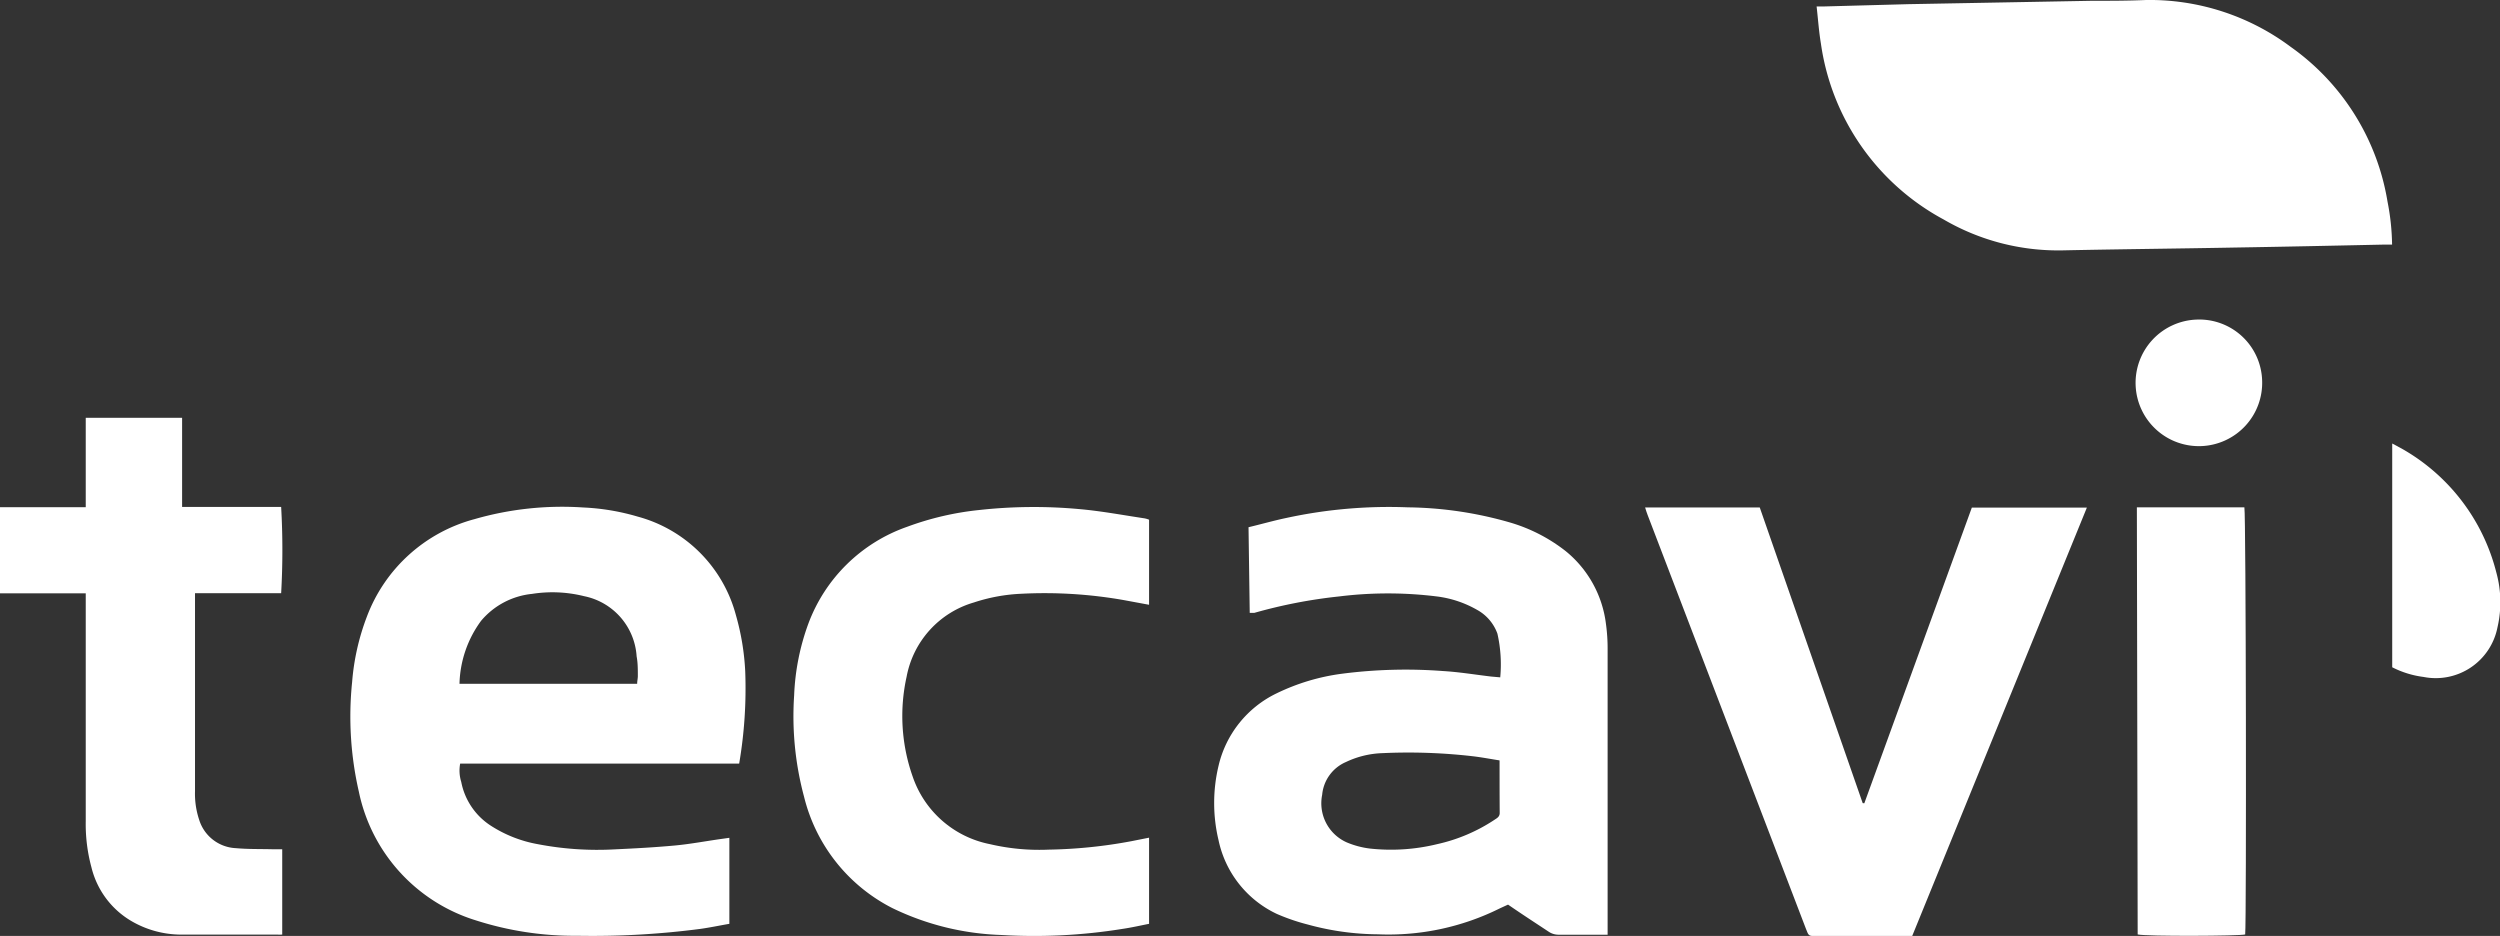
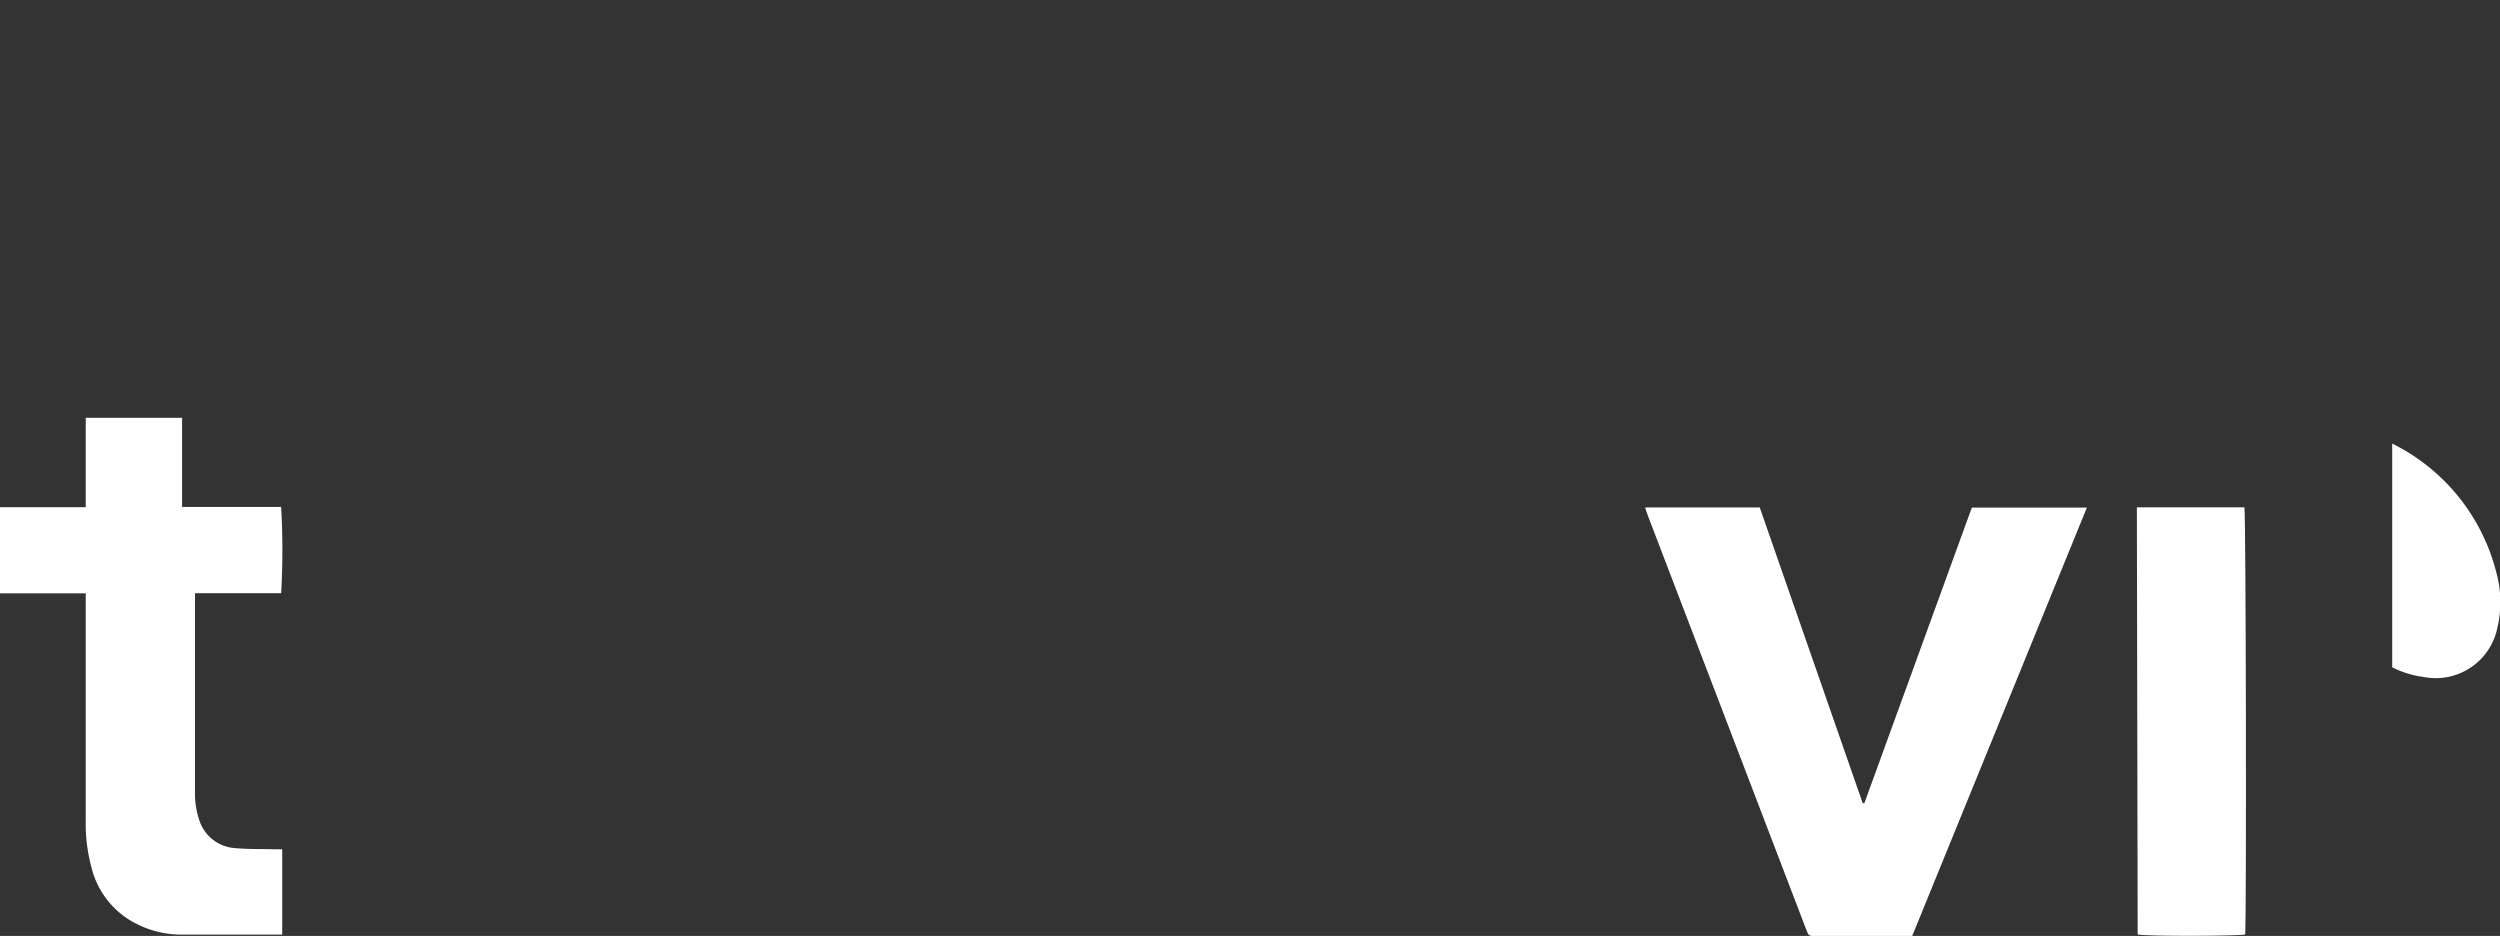
<svg xmlns="http://www.w3.org/2000/svg" viewBox="0 0 186.02 69.64">
  <rect x="0" y="0" width="186.02" height="69.64" fill="#333333" stroke="none" />
  <defs>
    <style>.cls-1{fill:#fff;}</style>
  </defs>
  <g id="Capa_2" data-name="Capa 2">
    <g id="Capa_1-2" data-name="Capa 1">
-       <path class="cls-1" d="M135.17.48c.28,0,.42,0,.57,0L142,.31,155.62.06c1.36,0,2.72,0,4.07-.06a17.54,17.54,0,0,1,10.76,3.49A17.58,17.58,0,0,1,177.65,15a17.52,17.52,0,0,1,.34,3.2c-.23,0-.43,0-.62,0-3.71.08-7.42.16-11.13.22-4.26.08-8.52.12-12.77.21a16.92,16.92,0,0,1-8.85-2.3,17.68,17.68,0,0,1-9.13-13.09C135.34,2.35,135.28,1.44,135.17.48Z" />
-       <path class="cls-1" d="M92.9,39.23c1-.24,1.9-.5,2.86-.7a36,36,0,0,1,9-.78,28.47,28.47,0,0,1,7.57,1.12A12.29,12.29,0,0,1,116.49,41a8.27,8.27,0,0,1,3,5.38,13.52,13.52,0,0,1,.13,1.91q0,10.31,0,20.62v.64c-.19,0-.34,0-.48,0H116a1.32,1.32,0,0,1-.79-.24c-1-.66-2-1.31-3-2l-.61.28a18.58,18.58,0,0,1-9.07,1.93,20.07,20.07,0,0,1-5.23-.73A15.07,15.07,0,0,1,95,68a7.85,7.85,0,0,1-4.33-5.48,11.92,11.92,0,0,1,0-5.54,8,8,0,0,1,4.3-5.38,15.8,15.8,0,0,1,4.89-1.47,36.9,36.9,0,0,1,7.5-.2c1.2.07,2.4.27,3.59.41l.68.06a10.37,10.37,0,0,0-.21-3.25,3.29,3.29,0,0,0-1.51-1.77,8,8,0,0,0-3-1,29.47,29.47,0,0,0-7.27,0,37.3,37.3,0,0,0-6.3,1.22,3.27,3.27,0,0,1-.35,0Zm18.68,17.35c-.7-.11-1.32-.23-2-.31a41.79,41.79,0,0,0-6.71-.23,6.8,6.8,0,0,0-2.72.66,2.94,2.94,0,0,0-1.77,2.44,3.18,3.18,0,0,0,1.83,3.54,6.41,6.41,0,0,0,1.73.46,14.46,14.46,0,0,0,5-.33A12.64,12.64,0,0,0,111.2,61c.18-.12.39-.22.39-.51C111.58,59.21,111.58,57.94,111.58,56.58Z" />
-       <path class="cls-1" d="M55,56.82H34.24a2.81,2.81,0,0,0,.08,1.36,5,5,0,0,0,2.22,3.27A9.54,9.54,0,0,0,40,62.81a23.43,23.43,0,0,0,5.73.39c1.5-.07,3-.15,4.51-.29,1.16-.11,2.31-.33,3.46-.49l.57-.08v6.4c-.75.13-1.46.28-2.18.38a62,62,0,0,1-9.13.51,24,24,0,0,1-7.56-1.15A12.71,12.71,0,0,1,26.7,58.9a25,25,0,0,1-.5-8.14,17.45,17.45,0,0,1,1.1-4.88,11.81,11.81,0,0,1,8-7.25,23.52,23.52,0,0,1,8.09-.87,16.91,16.91,0,0,1,4.06.68,10.35,10.35,0,0,1,7.31,7.34,18.36,18.36,0,0,1,.69,4.16A33.3,33.3,0,0,1,55,56.82ZM34.19,50.88H47.41c0-.21.05-.39.05-.58,0-.49,0-1-.09-1.46a4.88,4.88,0,0,0-3.91-4.48,9.72,9.72,0,0,0-3.87-.17,5.7,5.7,0,0,0-3.79,2A8.24,8.24,0,0,0,34.19,50.88Z" />
      <path class="cls-1" d="M138.72,59.77l8-22h8.56l-13,31.88h-7.13c-.57,0-.57,0-.77-.53L122.6,38.33c-.07-.17-.12-.35-.19-.57h8.53l7.66,22Z" />
-       <path class="cls-1" d="M85.5,38.67V45l-1.89-.35A33.9,33.9,0,0,0,76,44.18a13,13,0,0,0-3.54.65,7.11,7.11,0,0,0-5,5.52,13.54,13.54,0,0,0,.46,7.46,7.63,7.63,0,0,0,5.73,5,16.09,16.09,0,0,0,4.37.41,36.36,36.36,0,0,0,6.17-.63l1.31-.26v6.41c-.66.13-1.31.28-2,.38a41.22,41.22,0,0,1-9,.45,20,20,0,0,1-8.1-2,12.69,12.69,0,0,1-6.57-8.28,23.1,23.1,0,0,1-.74-7.54,17.42,17.42,0,0,1,1.06-5.35,12.11,12.11,0,0,1,7.34-7.2,21.88,21.88,0,0,1,5.36-1.25,37.1,37.1,0,0,1,7.45-.07c1.61.14,3.2.44,4.8.68A1.72,1.72,0,0,1,85.5,38.67Z" />
      <path class="cls-1" d="M6.38,44.15H0V37.74H6.38V31.09h7.17v6.63h7.37a56.91,56.91,0,0,1,0,6.42H14.51c0,.22,0,.39,0,.55V58.88A6.14,6.14,0,0,0,14.82,61a3,3,0,0,0,2.73,2.11c.88.08,1.77.06,2.66.08H21v6.35a3.35,3.35,0,0,1-.4,0c-2.43,0-4.87,0-7.29,0a7.37,7.37,0,0,1-3.4-.93A6.38,6.38,0,0,1,6.8,64.52a12.26,12.26,0,0,1-.42-3.41v-17Z" />
      <path class="cls-1" d="M159,37.75H167c.12.44.16,30.75.06,31.78-.4.12-7.36.15-8,0Z" />
      <path class="cls-1" d="M178,49.65V33l.69.37a14.73,14.73,0,0,1,7.06,9.24,8.29,8.29,0,0,1,.08,4.08,4.68,4.68,0,0,1-5.5,3.68A7.08,7.08,0,0,1,178,49.65Z" />
-       <path class="cls-1" d="M168.32,28.28a4.71,4.71,0,1,1-4.88-4.5A4.68,4.68,0,0,1,168.32,28.28Z" />
    </g>
  </g>
</svg>